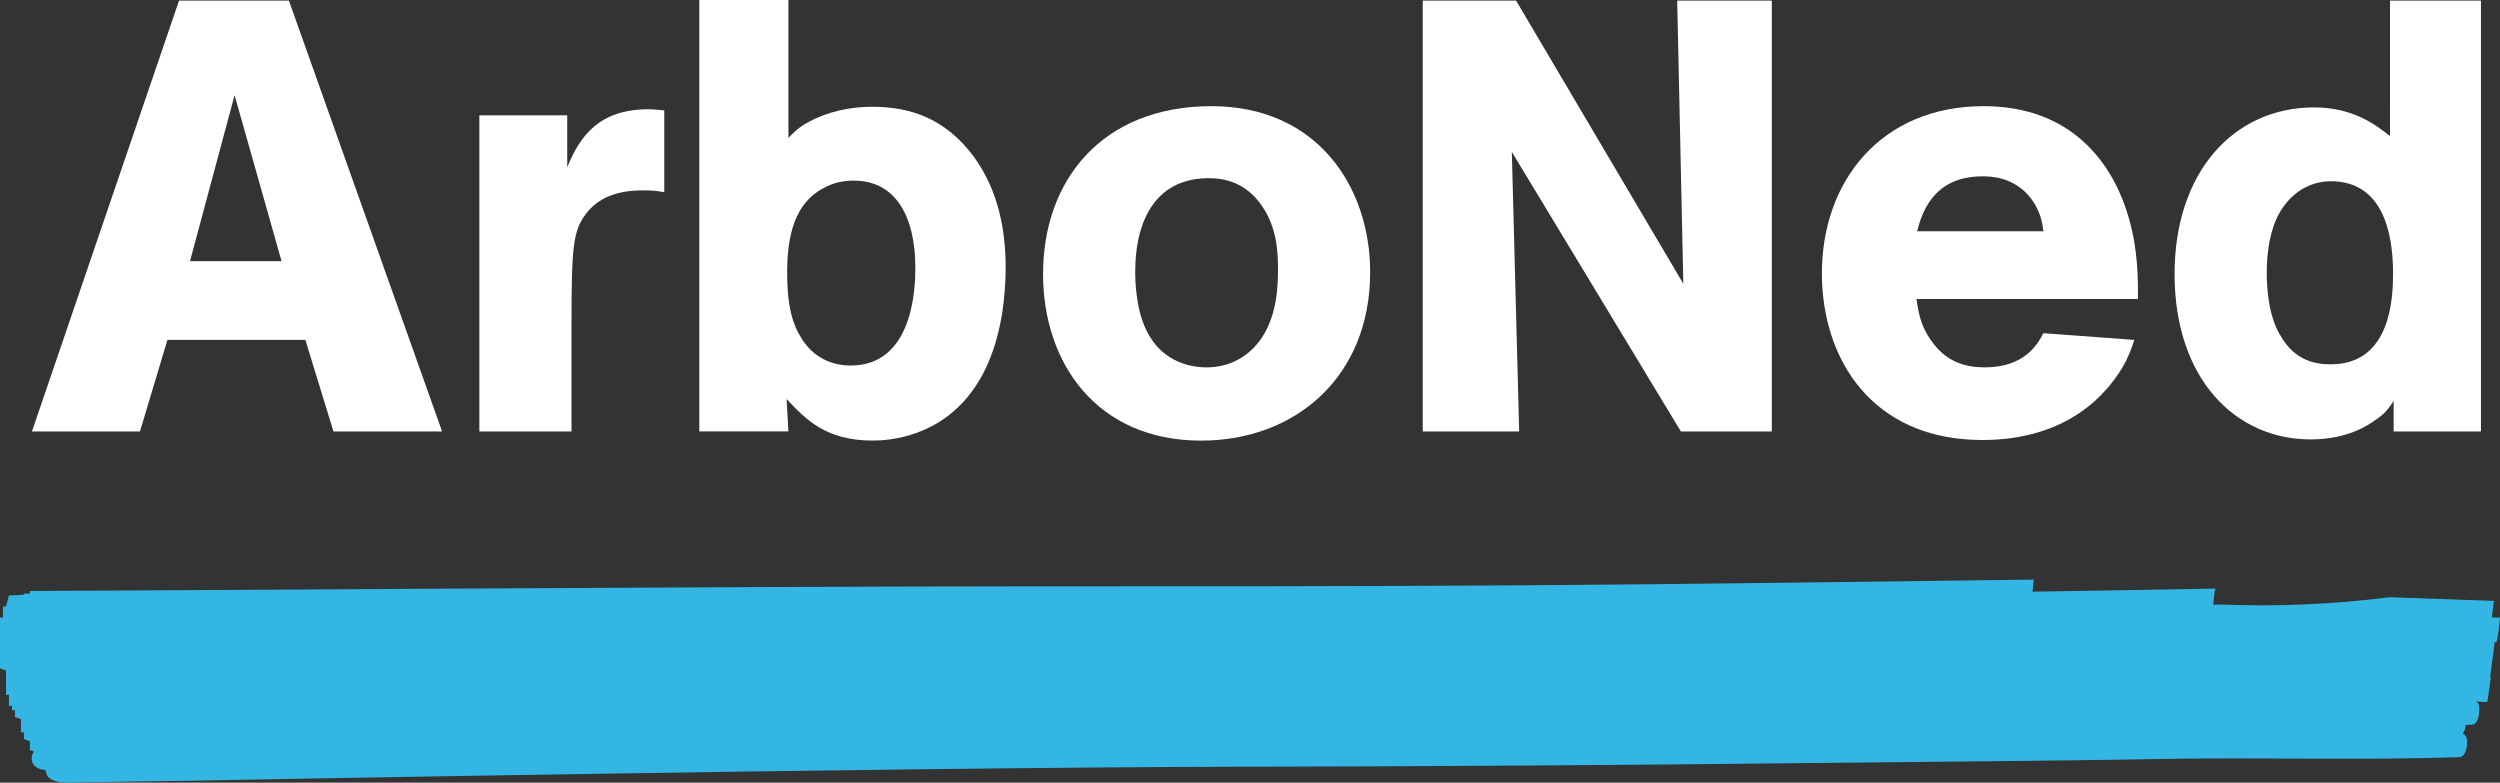
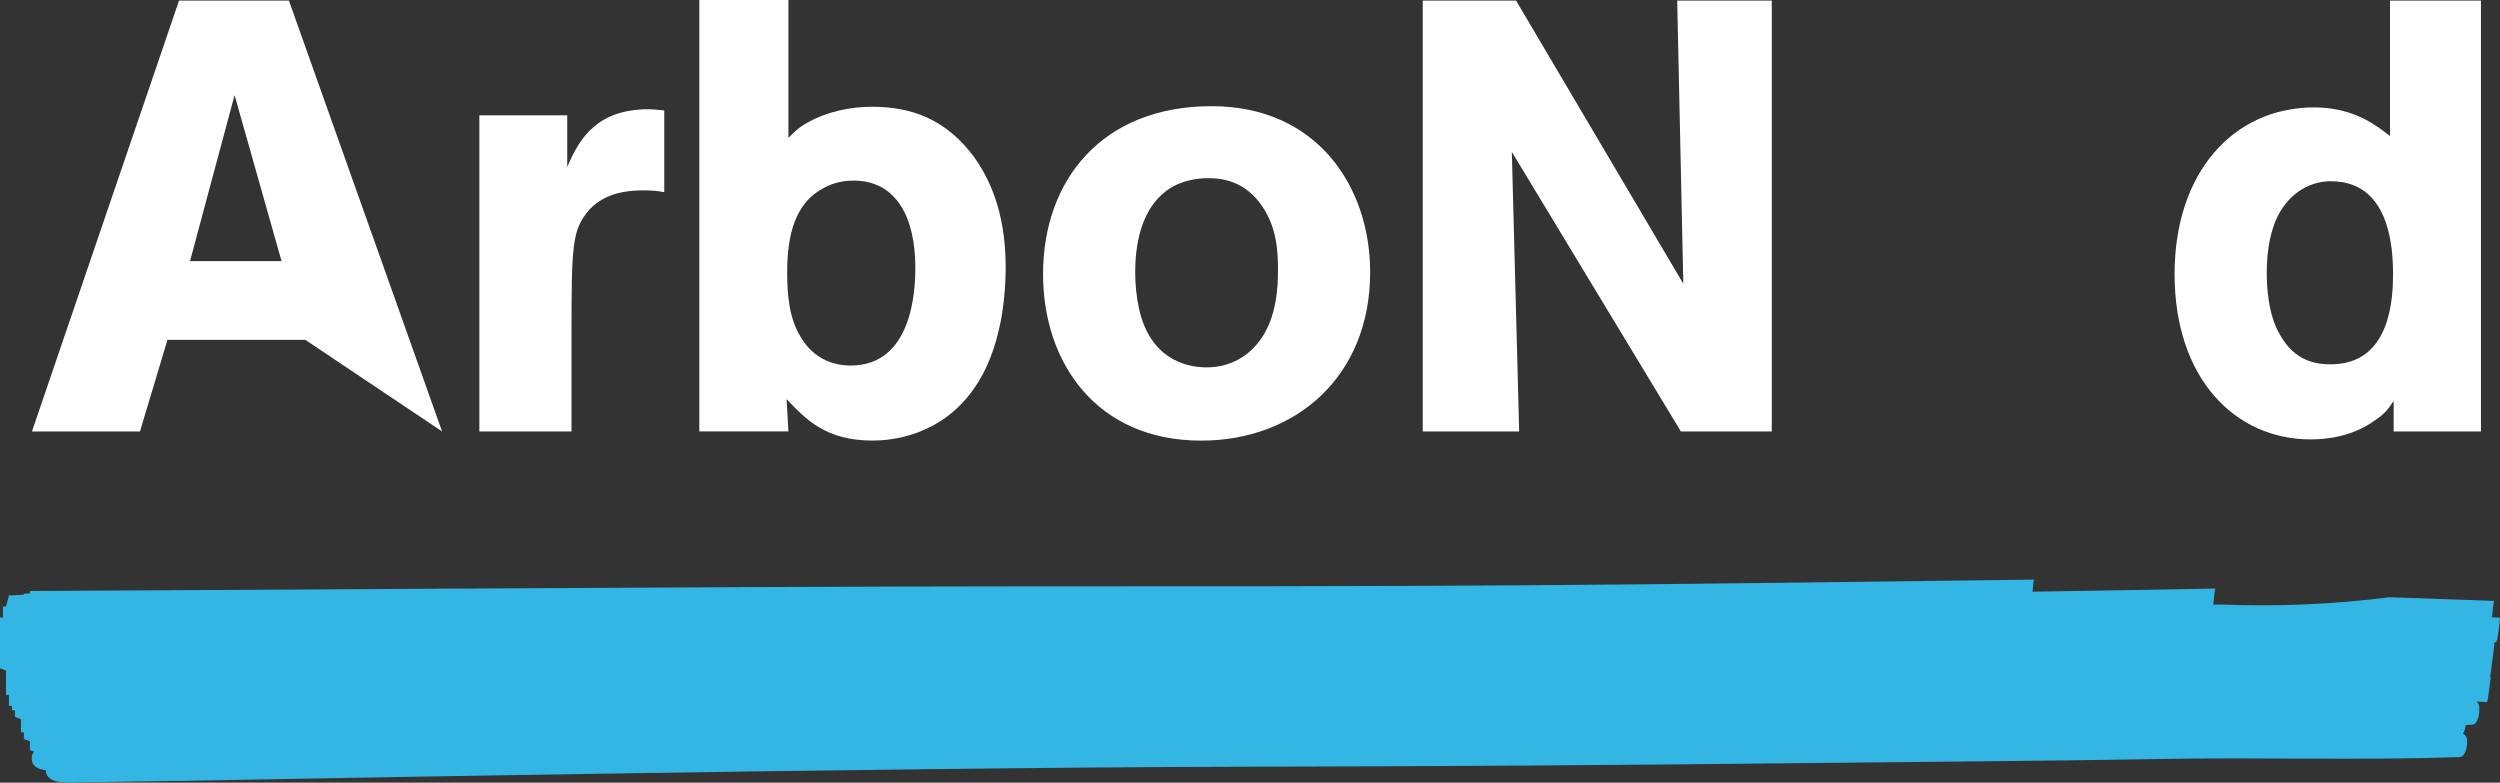
<svg xmlns="http://www.w3.org/2000/svg" xmlns:ns1="http://sodipodi.sourceforge.net/DTD/sodipodi-0.dtd" xmlns:ns2="http://www.inkscape.org/namespaces/inkscape" width="165.138" height="51.698" viewBox="0 0 165.138 51.698" fill="none" version="1.1" id="svg18" ns1:docname="Arboned vector 1.svg" ns2:version="1.1.2 (0a00cf5339, 2022-02-04)">
  <rect x="0" y="0" width="165.138" height="51.698" fill="#333333" stroke="none" />
  <defs id="defs22" />
  <ns1:namedview id="namedview20" pagecolor="#ffffff" bordercolor="#666666" borderopacity="1.0" ns2:pageshadow="2" ns2:pageopacity="0.0" ns2:pagecheckerboard="0" showgrid="false" ns2:zoom="2.7581699" ns2:cx="46.951422" ns2:cy="99.159953" ns2:window-width="1866" ns2:window-height="1016" ns2:window-x="1974" ns2:window-y="27" ns2:window-maximized="1" ns2:current-layer="svg18" fit-margin-top="0" fit-margin-left="0" fit-margin-right="0" fit-margin-bottom="0" />
  <path d="m 165.138,40.794 c 0,0 -0.14,1.637 -0.272,1.633 -0.03,-0.004 -0.06,-0.006 -0.089,-0.008 -0.021,0.221 -0.066,0.672 -0.122,1.025 h 0.016 c -0.039,0 -0.111,0.823 -0.186,1.299 0.022,0 0.045,0.002 0.064,0.002 -0.064,-0.002 -0.187,1.631 -0.283,1.631 -0.232,-0.015 -0.465,-0.023 -0.697,-0.034 0.127,0.079 0.206,0.215 0.206,0.423 0,0.283 -0.048,1.084 -0.484,1.105 -0.136,0.007 -0.275,0.011 -0.415,0.019 -0.026,0.202 -0.083,0.429 -0.191,0.572 0.163,0.085 0.274,0.226 0.282,0.459 0.009,0.325 -0.061,1.076 -0.535,1.093 -6.764,0.225 -13.041,0 -19.806,0.123 -7.357,0.134 -15.203,0.177 -22.561,0.262 -12.773,0.145 -25.544,0.225 -38.316,0.249 -23.128,0.043 -69.381,0.929 -69.381,0.929 -0.089,-0.005 -4.821,0.064 -7.098,0.104 -0.584,0.01 -2.222,0.187 -2.243,-0.783 0,-0.004 0.002,-0.011 0.002,-0.017 -0.483,-0.058 -0.924,-0.242 -0.934,-0.772 -0.004,-0.196 0.054,-0.347 0.15,-0.462 -0.091,-0.032 -0.181,-0.068 -0.27,-0.1 V 48.963 C 1.844,48.912 1.712,48.863 1.579,48.816 V 48.376 H 1.384 V 47.502 C 1.251,47.453 1.119,47.404 0.987,47.355 V 46.917 H 0.79 v -0.29 H 0.591 v -0.729 h -0.195 V 44.293 C 0.262,44.244 0.131,44.192 0,44.146 v -3.357 h 0.197 v -0.729 h 0.199 c 0.065,-0.245 0.131,-0.489 0.195,-0.731 0.429,-0.008 0.713,-0.013 0.992,-0.057 0.004,-0.032 0.006,-0.055 0.006,-0.055 0.099,-0.004 0.191,-0.004 0.286,-0.007 0.033,-0.01 0.066,-0.017 0.101,-0.026 v -0.147 c 3.357,0 47.055,-0.302 65.387,-0.306 11.067,0 22.132,0.004 33.2,-0.068 11.27,-0.072 22.535,-0.242 33.801,-0.377 -0.036,0 -0.072,0.395 -0.102,0.797 4.032,-0.062 8.061,-0.129 12.089,-0.206 -0.056,0.002 -0.105,0.595 -0.155,1.067 0.186,-0.004 0.37,-0.004 0.555,-0.011 3.715,0.147 7.412,-0.015 11.095,-0.483 2.301,0.083 4.602,0.163 6.904,0.242 -0.027,0 -0.087,0.612 -0.15,1.087 0.18,0.006 0.358,0.011 0.539,0.017 z" fill="#34b6e4" id="path2" style="stroke-width:1" />
-   <path d="M 19.084,0.039 29.202,28.499 H 22.026 L 20.171,22.451 H 11.061 L 9.246,28.499 H 2.111 L 11.826,0.039 Z M 12.551,17.251 H 18.598 L 15.495,6.285 Z" fill="#ffffff" id="path4" style="stroke-width:1" />
+   <path d="M 19.084,0.039 29.202,28.499 L 20.171,22.451 H 11.061 L 9.246,28.499 H 2.111 L 11.826,0.039 Z M 12.551,17.251 H 18.598 L 15.495,6.285 Z" fill="#ffffff" id="path4" style="stroke-width:1" />
  <path d="m 37.469,7.618 v 3.425 c 0.845,-2.057 2.095,-3.829 5.401,-3.829 0.201,0 0.605,0.04 1.009,0.079 v 5.403 c -0.404,-0.081 -0.808,-0.122 -1.411,-0.122 -1.774,0 -2.983,0.526 -3.75,1.533 -0.887,1.169 -0.967,2.217 -0.967,7.578 V 28.499 H 31.664 V 7.618 Z" fill="#ffffff" id="path6" style="stroke-width:1" />
  <path d="m 52.079,0 v 9.108 c 0.363,-0.361 0.646,-0.684 1.33,-1.048 1.251,-0.686 2.743,-1.007 4.193,-1.007 2.54,0 4.837,0.766 6.733,3.306 0.885,1.249 2.095,3.427 2.095,7.295 0,1.048 -0.081,2.055 -0.242,3.104 -0.242,1.409 -0.686,3.185 -1.775,4.797 -2.256,3.347 -5.722,3.547 -6.771,3.547 -3.064,0 -4.394,-1.371 -5.683,-2.741 l 0.12,2.137 H 46.194 V 0 Z m 0.806,22.25 c 0.605,1.049 1.693,1.895 3.307,1.895 4.11,0 4.272,-5.08 4.272,-6.449 0,-3.387 -1.289,-5.766 -4.071,-5.766 -0.646,0 -1.332,0.124 -1.976,0.485 -1.894,0.969 -2.42,3.104 -2.42,5.563 0,1.49 0.122,3.023 0.887,4.272 z" fill="#ffffff" id="path8" style="stroke-width:1" />
  <path d="m 90.506,17.978 c 0,6.933 -4.956,11.127 -11.165,11.127 -6.891,0 -10.441,-5.122 -10.441,-11.006 0,-6.209 3.912,-11.086 11.125,-11.086 7.015,0 10.481,5.36 10.481,10.964 z m -7.132,-4.353 c -1.091,-1.614 -2.54,-1.856 -3.549,-1.856 -0.685,0 -1.531,0.122 -2.299,0.526 -2.335,1.289 -2.54,4.272 -2.54,5.724 0,0.766 0.083,1.573 0.244,2.337 0.727,3.347 3.104,3.911 4.473,3.911 1.492,0 2.782,-0.687 3.63,-1.935 1.007,-1.493 1.086,-3.388 1.086,-4.517 0,-1.208 -0.079,-2.78 -1.045,-4.191 z" fill="#ffffff" id="path10" style="stroke-width:1" />
  <path d="m 117.037,0.04 v 28.459 h -6.007 L 99.864,10.035 100.349,28.499 H 93.979 V 0.04 h 6.166 l 11.047,18.704 L 110.788,0.04 Z" fill="#ffffff" id="path12" style="stroke-width:1" />
-   <path d="m 126.595,19.751 c 0.119,0.807 0.241,1.733 0.966,2.742 1.01,1.452 2.298,1.773 3.547,1.773 2.662,0 3.508,-1.572 3.87,-2.258 l 6.007,0.445 c -0.281,0.806 -0.562,1.773 -1.814,3.226 -0.725,0.804 -3.062,3.385 -8.223,3.385 -7.336,0 -10.602,-5.401 -10.602,-11.006 0,-6.128 3.949,-11.046 10.683,-11.046 5.765,0 8.586,3.71 9.632,7.537 0.566,2.017 0.566,3.913 0.566,5.202 h -14.632 z m 8.384,-4.475 c -0.08,-0.605 -0.2,-1.289 -0.767,-2.095 -1.125,-1.533 -2.781,-1.533 -3.264,-1.533 -3.347,0 -4.03,2.58 -4.314,3.628 z" fill="#ffffff" id="path14" style="stroke-width:1" />
  <path d="M 163.88,0.041 V 28.499 h -5.767 v -2.016 c -0.323,0.483 -0.564,0.845 -1.247,1.29 -1.454,1.048 -3.106,1.252 -4.235,1.252 -5.001,0 -8.989,-4.033 -8.989,-10.925 0,-6.692 3.87,-11.005 9.229,-11.005 2.581,0 4.074,1.167 5.001,1.893 V 0.041 Z M 150.615,22.13 c 0.968,1.734 2.377,1.935 3.347,1.935 3.989,0 4.112,-4.436 4.112,-6.006 0,-2.944 -0.808,-6.087 -4.112,-6.087 -0.97,0 -2.379,0.402 -3.347,2.014 -0.644,1.088 -0.885,2.581 -0.885,4.032 -0.001,0.845 0.079,2.782 0.885,4.112 z" fill="#ffffff" id="path16" style="stroke-width:1" />
</svg>